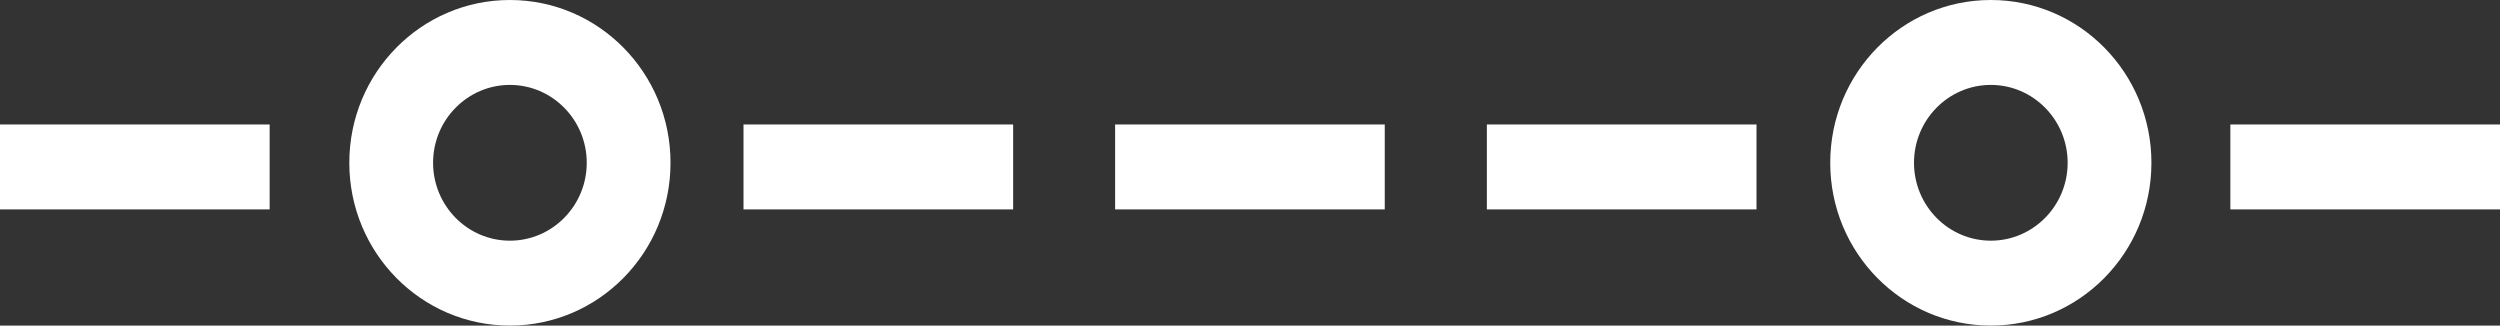
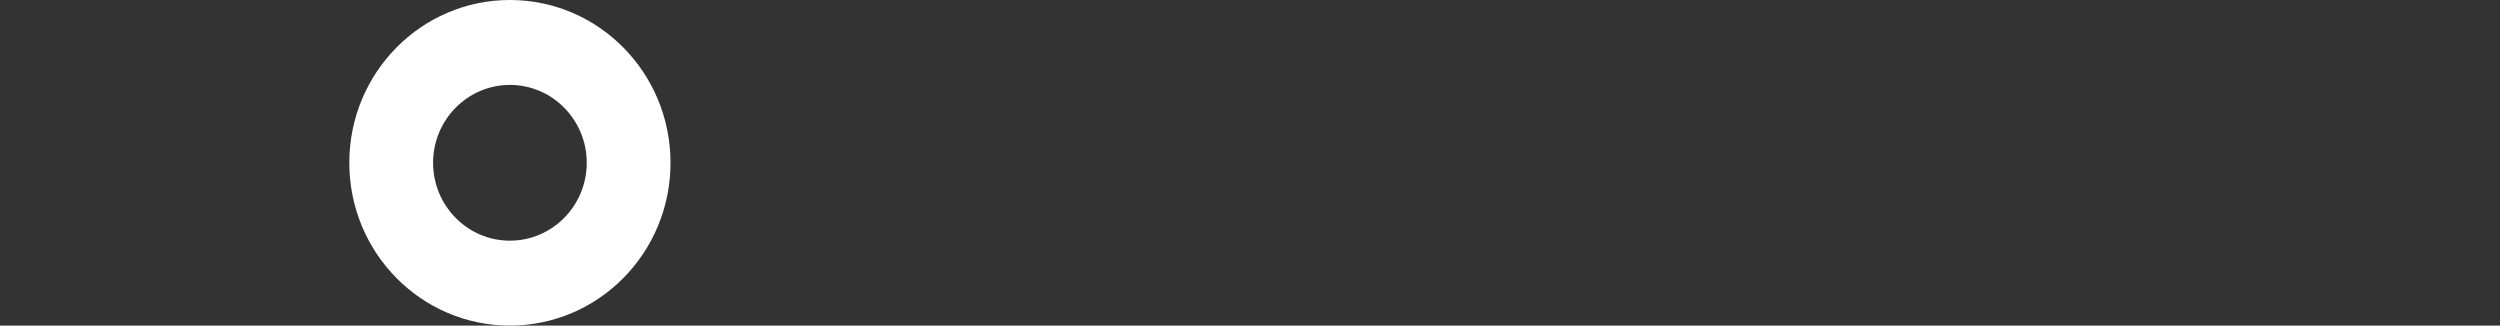
<svg xmlns="http://www.w3.org/2000/svg" width="215" height="28" viewBox="0 0 215 28" fill="none">
  <rect x="0" y="0" width="215" height="28" fill="#333333" stroke="none" />
-   <path d="M215 18.008H191.811V10.705H215V18.008ZM151.059 18.008H127.87V10.705H151.059V18.008ZM119.089 18.008H95.9V10.705H119.089V18.008ZM87.119 18.008H63.941V10.705H87.13V18.008H87.119ZM23.178 18.008H0V10.705H23.189V18.008H23.178Z" fill="white" />
-   <path d="M171.211 7.302C174.856 7.302 177.818 10.306 177.818 14C177.818 17.695 174.856 20.698 171.211 20.698C167.566 20.698 164.604 17.695 164.604 14C164.604 10.306 167.566 7.302 171.211 7.302ZM171.211 0C163.581 0 157.4 6.265 157.4 14C157.4 21.735 163.581 28 171.211 28C178.841 28 185.022 21.735 185.022 14C185.022 6.265 178.841 0 171.211 0Z" fill="white" />
  <path d="M43.852 7.302C47.497 7.302 50.46 10.306 50.46 14C50.46 17.695 47.497 20.698 43.852 20.698C40.208 20.698 37.245 17.695 37.245 14C37.245 10.306 40.208 7.302 43.852 7.302ZM43.852 0C36.222 0 30.041 6.265 30.041 14C30.041 21.735 36.222 28 43.852 28C51.483 28 57.664 21.735 57.664 14C57.664 6.265 51.483 0 43.852 0Z" fill="white" />
</svg>